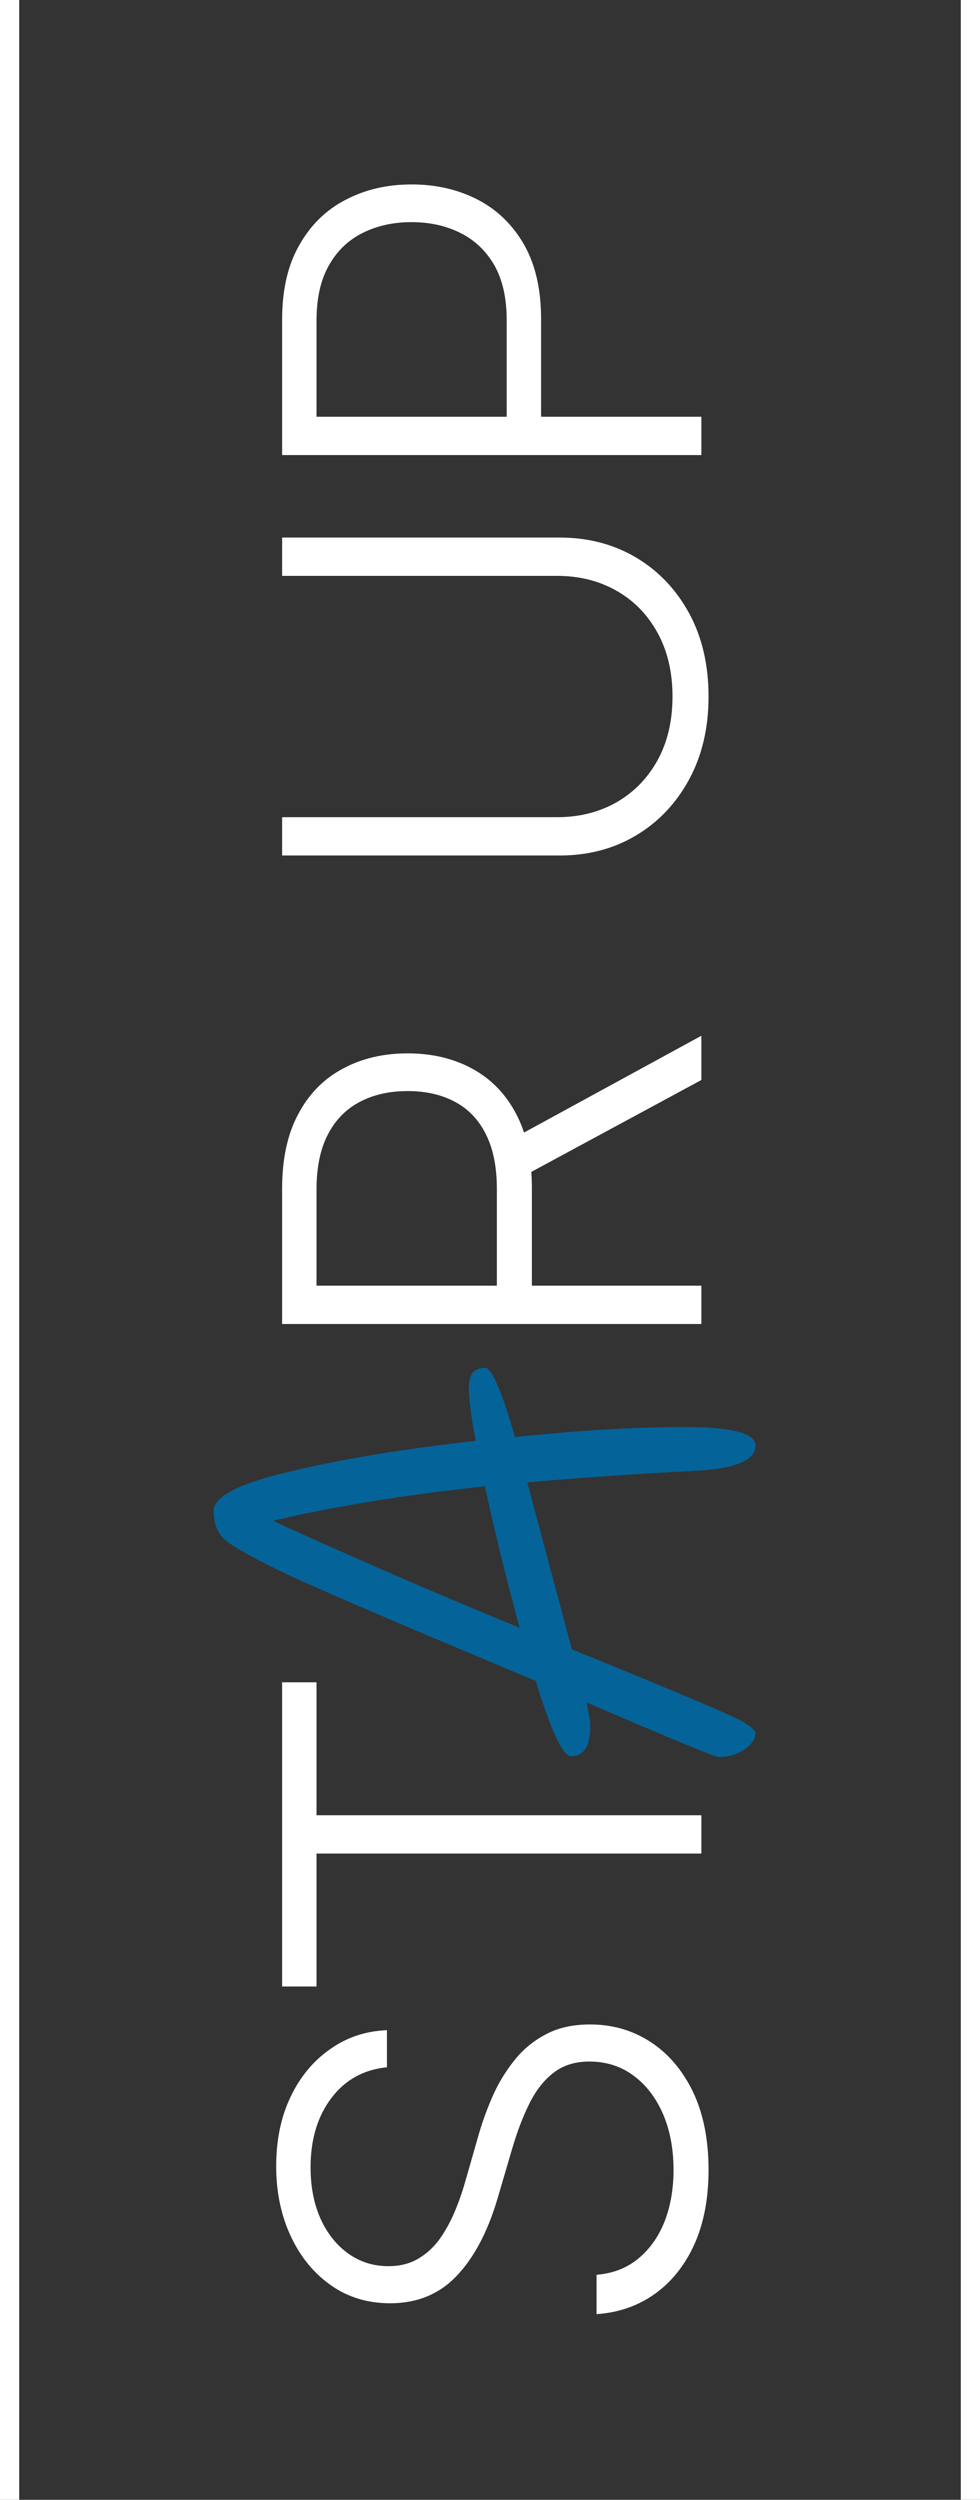
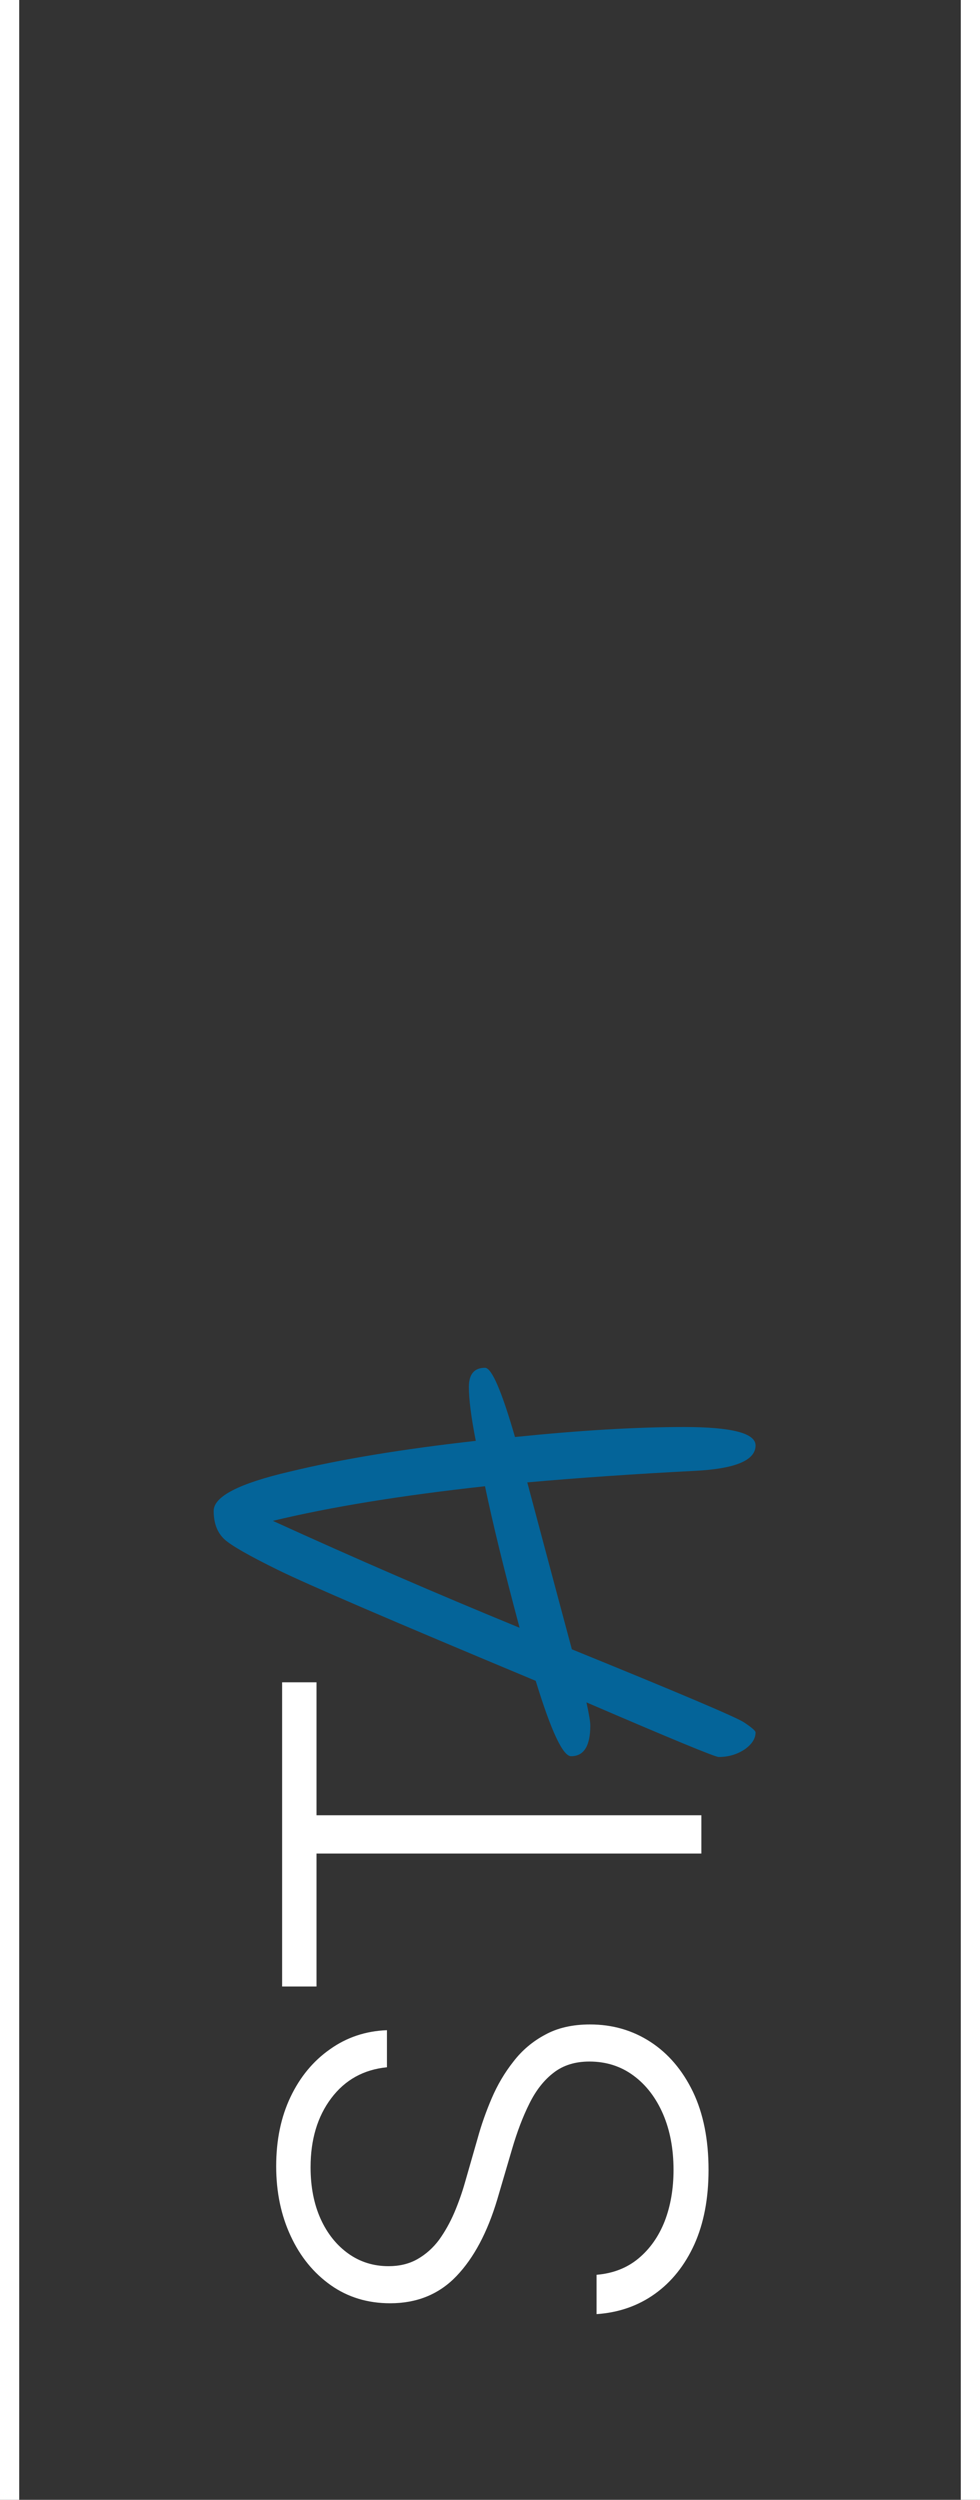
<svg xmlns="http://www.w3.org/2000/svg" width="102" height="260" viewBox="0 0 102 260" fill="none">
  <rect x="0" y="0" width="102" height="260" fill="#333333" stroke="none" />
  <rect width="2" height="260" fill="white" />
-   <path d="M73 137.705H29.364L29.364 123.621C29.364 120.524 29.925 117.939 31.047 115.865C32.155 113.777 33.696 112.207 35.67 111.156C37.631 110.091 39.882 109.558 42.425 109.558C44.967 109.558 47.212 110.091 49.158 111.156C51.104 112.207 52.624 113.77 53.717 115.844C54.811 117.918 55.358 120.489 55.358 123.557V135.553H51.715V123.663C51.715 121.391 51.338 119.501 50.585 117.996C49.832 116.476 48.76 115.347 47.368 114.608C45.976 113.855 44.328 113.479 42.425 113.479C40.521 113.479 38.859 113.855 37.439 114.608C36.004 115.361 34.896 116.497 34.115 118.017C33.334 119.523 32.943 121.426 32.943 123.727V133.72H73V137.705ZM53.312 118.464L73 107.726V112.328L53.312 122.96V118.464ZM29.364 59.894V55.91H58.256C61.224 55.91 63.881 56.606 66.224 57.998C68.554 59.39 70.394 61.329 71.743 63.815C73.078 66.286 73.746 69.163 73.746 72.444C73.746 75.711 73.071 78.587 71.722 81.073C70.372 83.559 68.533 85.498 66.203 86.89C63.874 88.282 61.224 88.978 58.256 88.978H29.364V84.994H57.979C60.294 84.994 62.361 84.475 64.179 83.438C65.983 82.401 67.403 80.945 68.44 79.07C69.477 77.181 69.996 74.972 69.996 72.444C69.996 69.915 69.477 67.707 68.44 65.817C67.403 63.928 65.983 62.472 64.179 61.45C62.361 60.413 60.294 59.894 57.979 59.894H29.364ZM73 47.33L29.364 47.33V33.246C29.364 30.149 29.96 27.564 31.153 25.49C32.332 23.402 33.938 21.832 35.969 20.781C38 19.716 40.287 19.183 42.83 19.183C45.372 19.183 47.666 19.709 49.712 20.76C51.743 21.811 53.355 23.374 54.548 25.447C55.727 27.521 56.317 30.099 56.317 33.182V44.261H52.737V33.288C52.737 31.001 52.311 29.105 51.459 27.599C50.592 26.094 49.413 24.972 47.922 24.233C46.43 23.48 44.733 23.104 42.83 23.104C40.926 23.104 39.229 23.48 37.737 24.233C36.246 24.972 35.074 26.101 34.222 27.621C33.369 29.126 32.943 31.037 32.943 33.352L32.943 43.345L73 43.345V47.33Z" fill="white" />
  <path d="M22.24 157.14C22.24 155.647 24.88 154.287 30.16 153.06C35.44 151.78 41.893 150.713 49.52 149.86C49.04 147.407 48.8 145.54 48.8 144.26C48.8 142.927 49.36 142.26 50.48 142.26C51.173 142.26 52.213 144.66 53.6 149.46C60.373 148.767 66.24 148.42 71.2 148.42C76.16 148.42 78.64 149.06 78.64 150.34C78.64 151.887 76.533 152.767 72.32 152.98C66.08 153.3 60.267 153.7 54.88 154.18C57.227 162.98 58.773 168.767 59.52 171.54C70.667 176.073 76.64 178.607 77.44 179.14C78.24 179.673 78.64 180.02 78.64 180.18C78.64 180.82 78.267 181.407 77.52 181.94C76.72 182.473 75.813 182.74 74.8 182.74C74.427 182.74 69.84 180.847 61.04 177.06C61.307 178.287 61.44 179.087 61.44 179.46C61.44 181.593 60.773 182.66 59.44 182.66C58.587 182.66 57.36 180.047 55.76 174.82C40.933 168.633 32 164.793 28.96 163.3C25.92 161.807 24.053 160.74 23.36 160.1C22.613 159.407 22.24 158.42 22.24 157.14ZM54.08 169.3C52.48 163.327 51.28 158.42 50.48 154.58C41.733 155.54 34.373 156.74 28.4 158.18C36.933 162.073 45.493 165.78 54.08 169.3Z" fill="#046499" />
  <path d="M40.273 215.011C37.844 215.253 35.912 216.325 34.477 218.229C33.043 220.132 32.325 222.526 32.325 225.409C32.325 227.44 32.673 229.23 33.369 230.778C34.065 232.312 35.031 233.52 36.267 234.401C37.489 235.267 38.881 235.7 40.443 235.7C41.594 235.7 42.602 235.452 43.469 234.955C44.335 234.457 45.081 233.79 45.706 232.952C46.317 232.099 46.842 231.162 47.283 230.139C47.723 229.102 48.092 228.058 48.391 227.007L49.712 222.405C50.095 221.013 50.585 219.621 51.182 218.229C51.778 216.837 52.531 215.565 53.44 214.415C54.335 213.25 55.436 212.32 56.743 211.624C58.035 210.913 59.591 210.558 61.409 210.558C63.739 210.558 65.834 211.162 67.695 212.369C69.555 213.577 71.033 215.31 72.126 217.568C73.206 219.827 73.746 222.533 73.746 225.686C73.746 228.655 73.256 231.233 72.276 233.42C71.281 235.608 69.91 237.327 68.163 238.577C66.416 239.827 64.392 240.53 62.091 240.686V236.595C63.81 236.453 65.266 235.885 66.459 234.891C67.652 233.896 68.561 232.604 69.186 231.013C69.797 229.422 70.102 227.646 70.102 225.686C70.102 223.513 69.74 221.581 69.016 219.891C68.277 218.186 67.254 216.851 65.947 215.885C64.626 214.905 63.092 214.415 61.345 214.415C59.868 214.415 58.632 214.798 57.638 215.565C56.629 216.332 55.784 217.405 55.102 218.783C54.42 220.146 53.817 221.73 53.291 223.534L51.757 228.754C50.734 232.178 49.321 234.834 47.517 236.723C45.713 238.612 43.412 239.557 40.614 239.557C38.27 239.557 36.21 238.932 34.435 237.682C32.645 236.418 31.253 234.713 30.259 232.568C29.25 230.409 28.746 227.987 28.746 225.303C28.746 222.589 29.243 220.189 30.237 218.101C31.232 216.013 32.602 214.358 34.349 213.136C36.082 211.901 38.057 211.24 40.273 211.155V215.011ZM32.943 206.612H29.364L29.364 174.972H32.943L32.943 188.8H73V192.784H32.943V206.612Z" fill="white" />
  <rect x="100" width="2" height="260" fill="white" />
</svg>